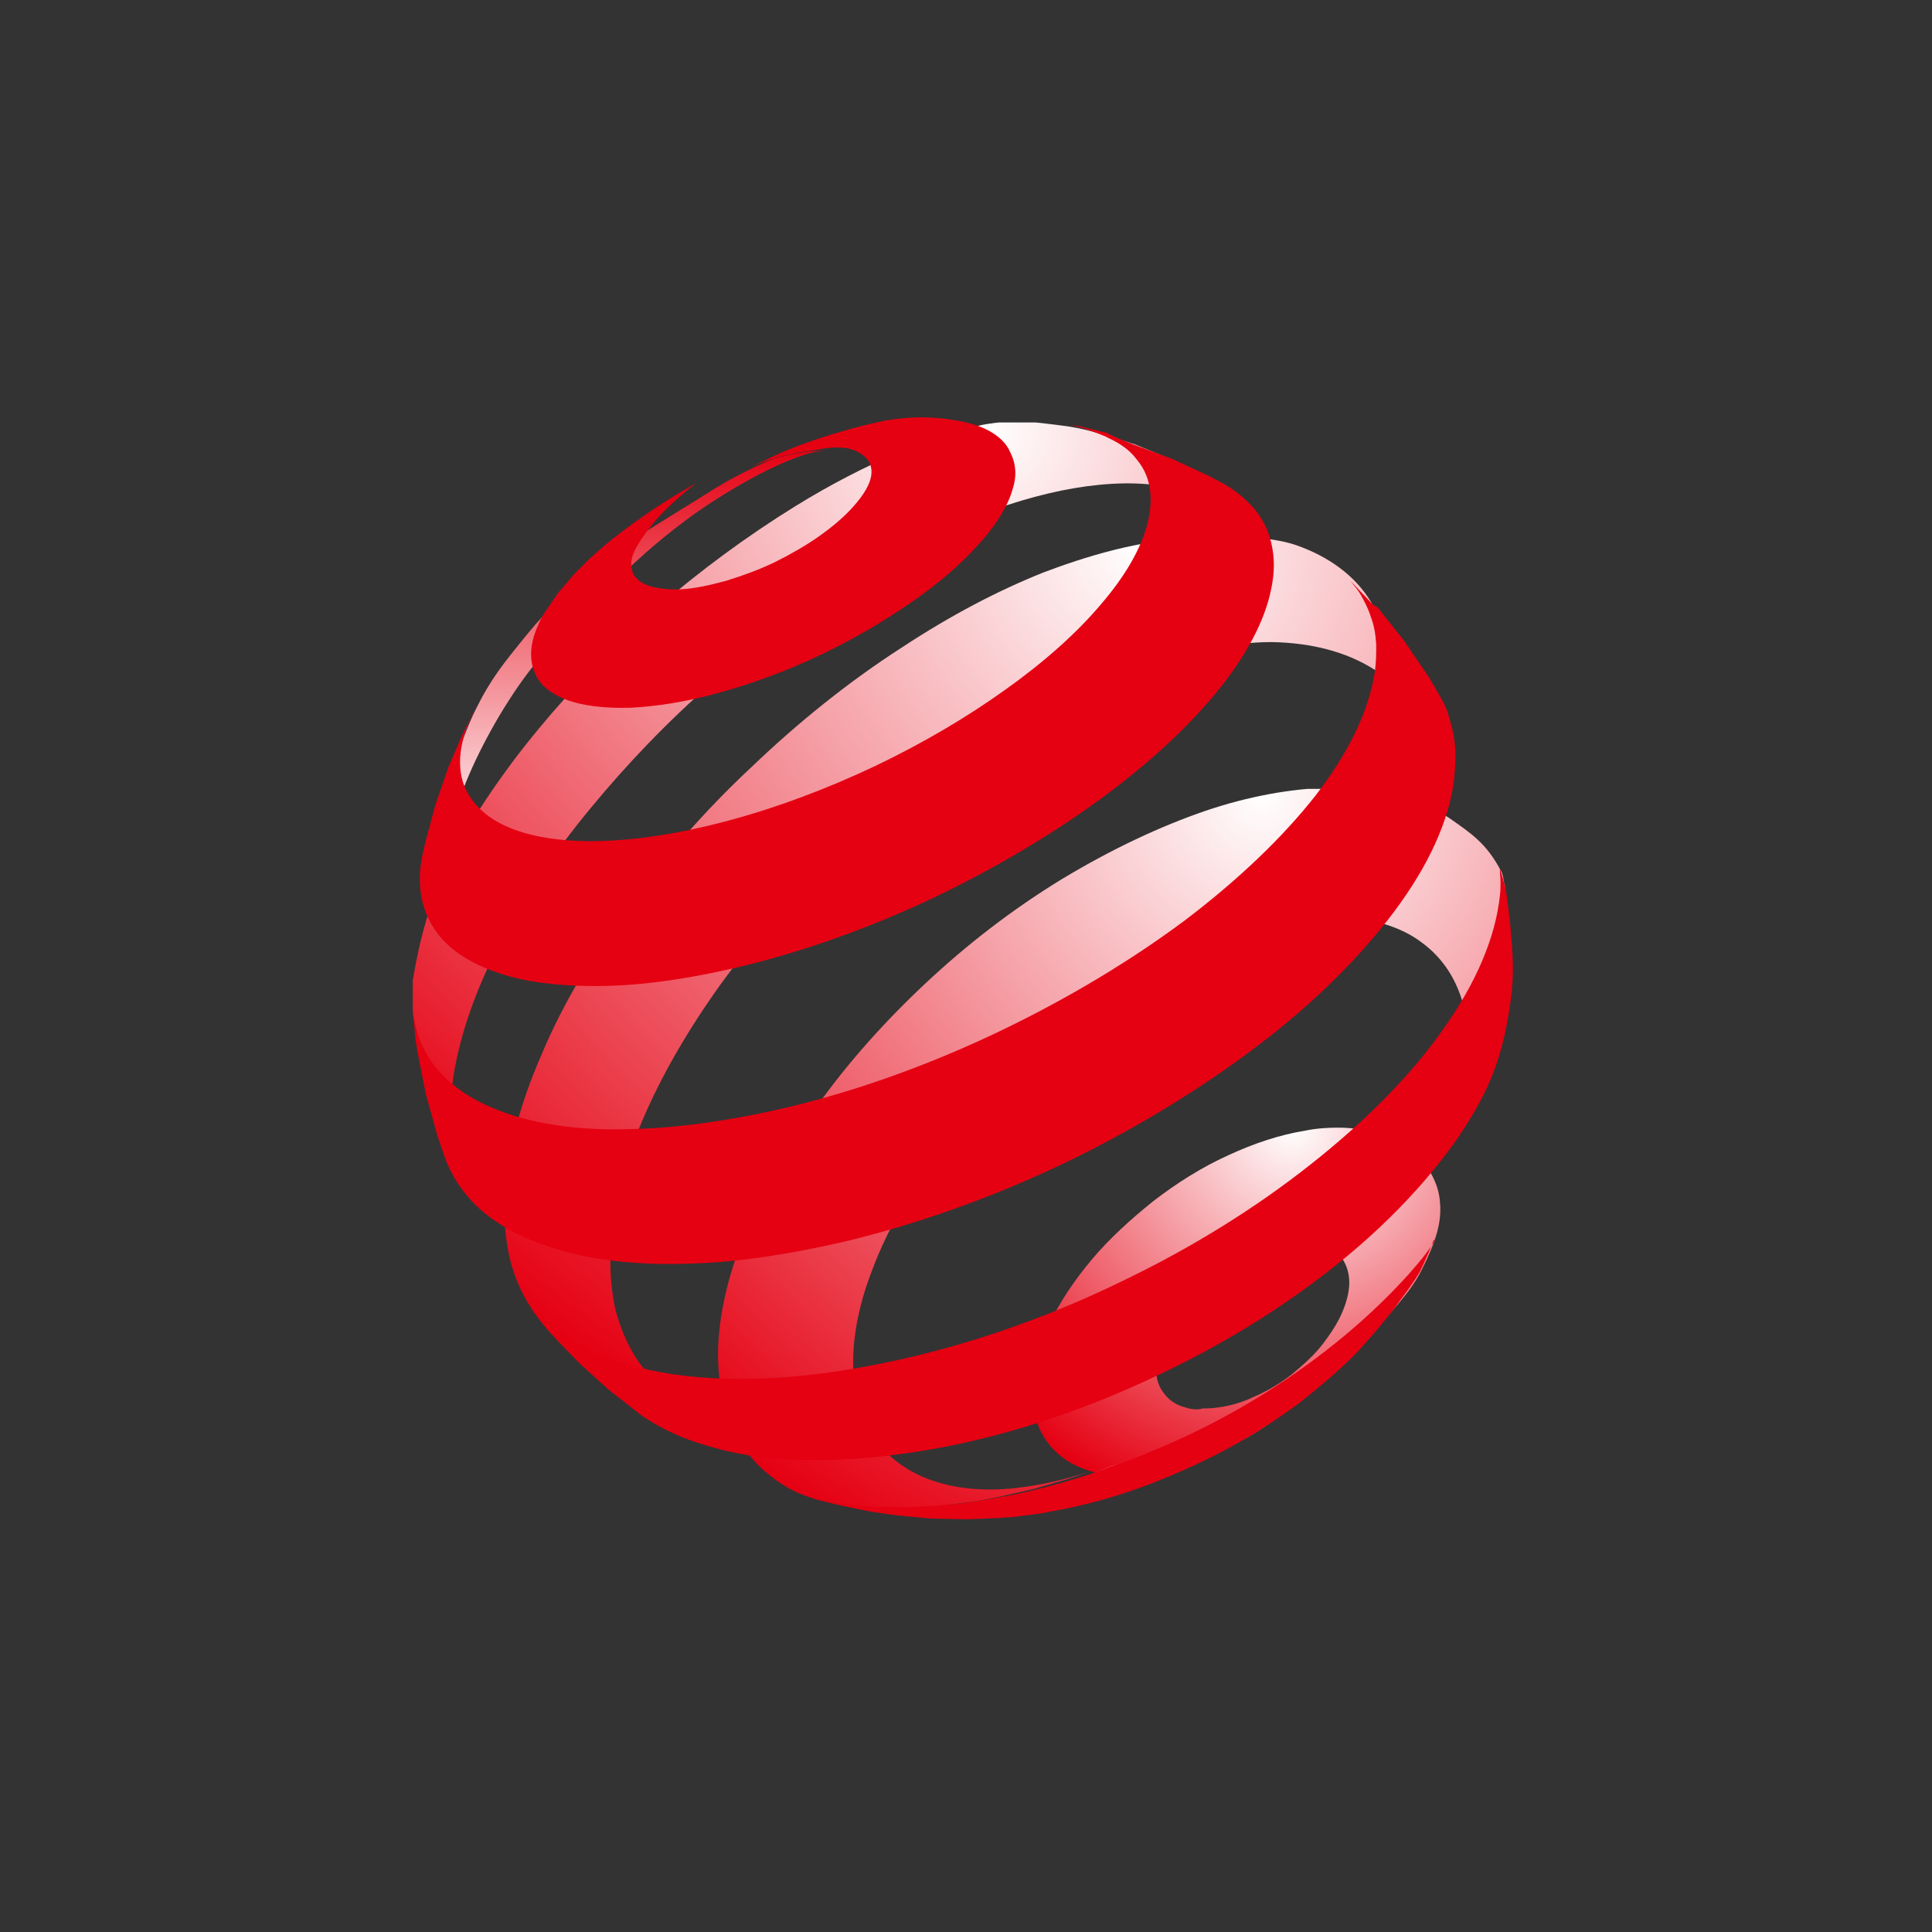
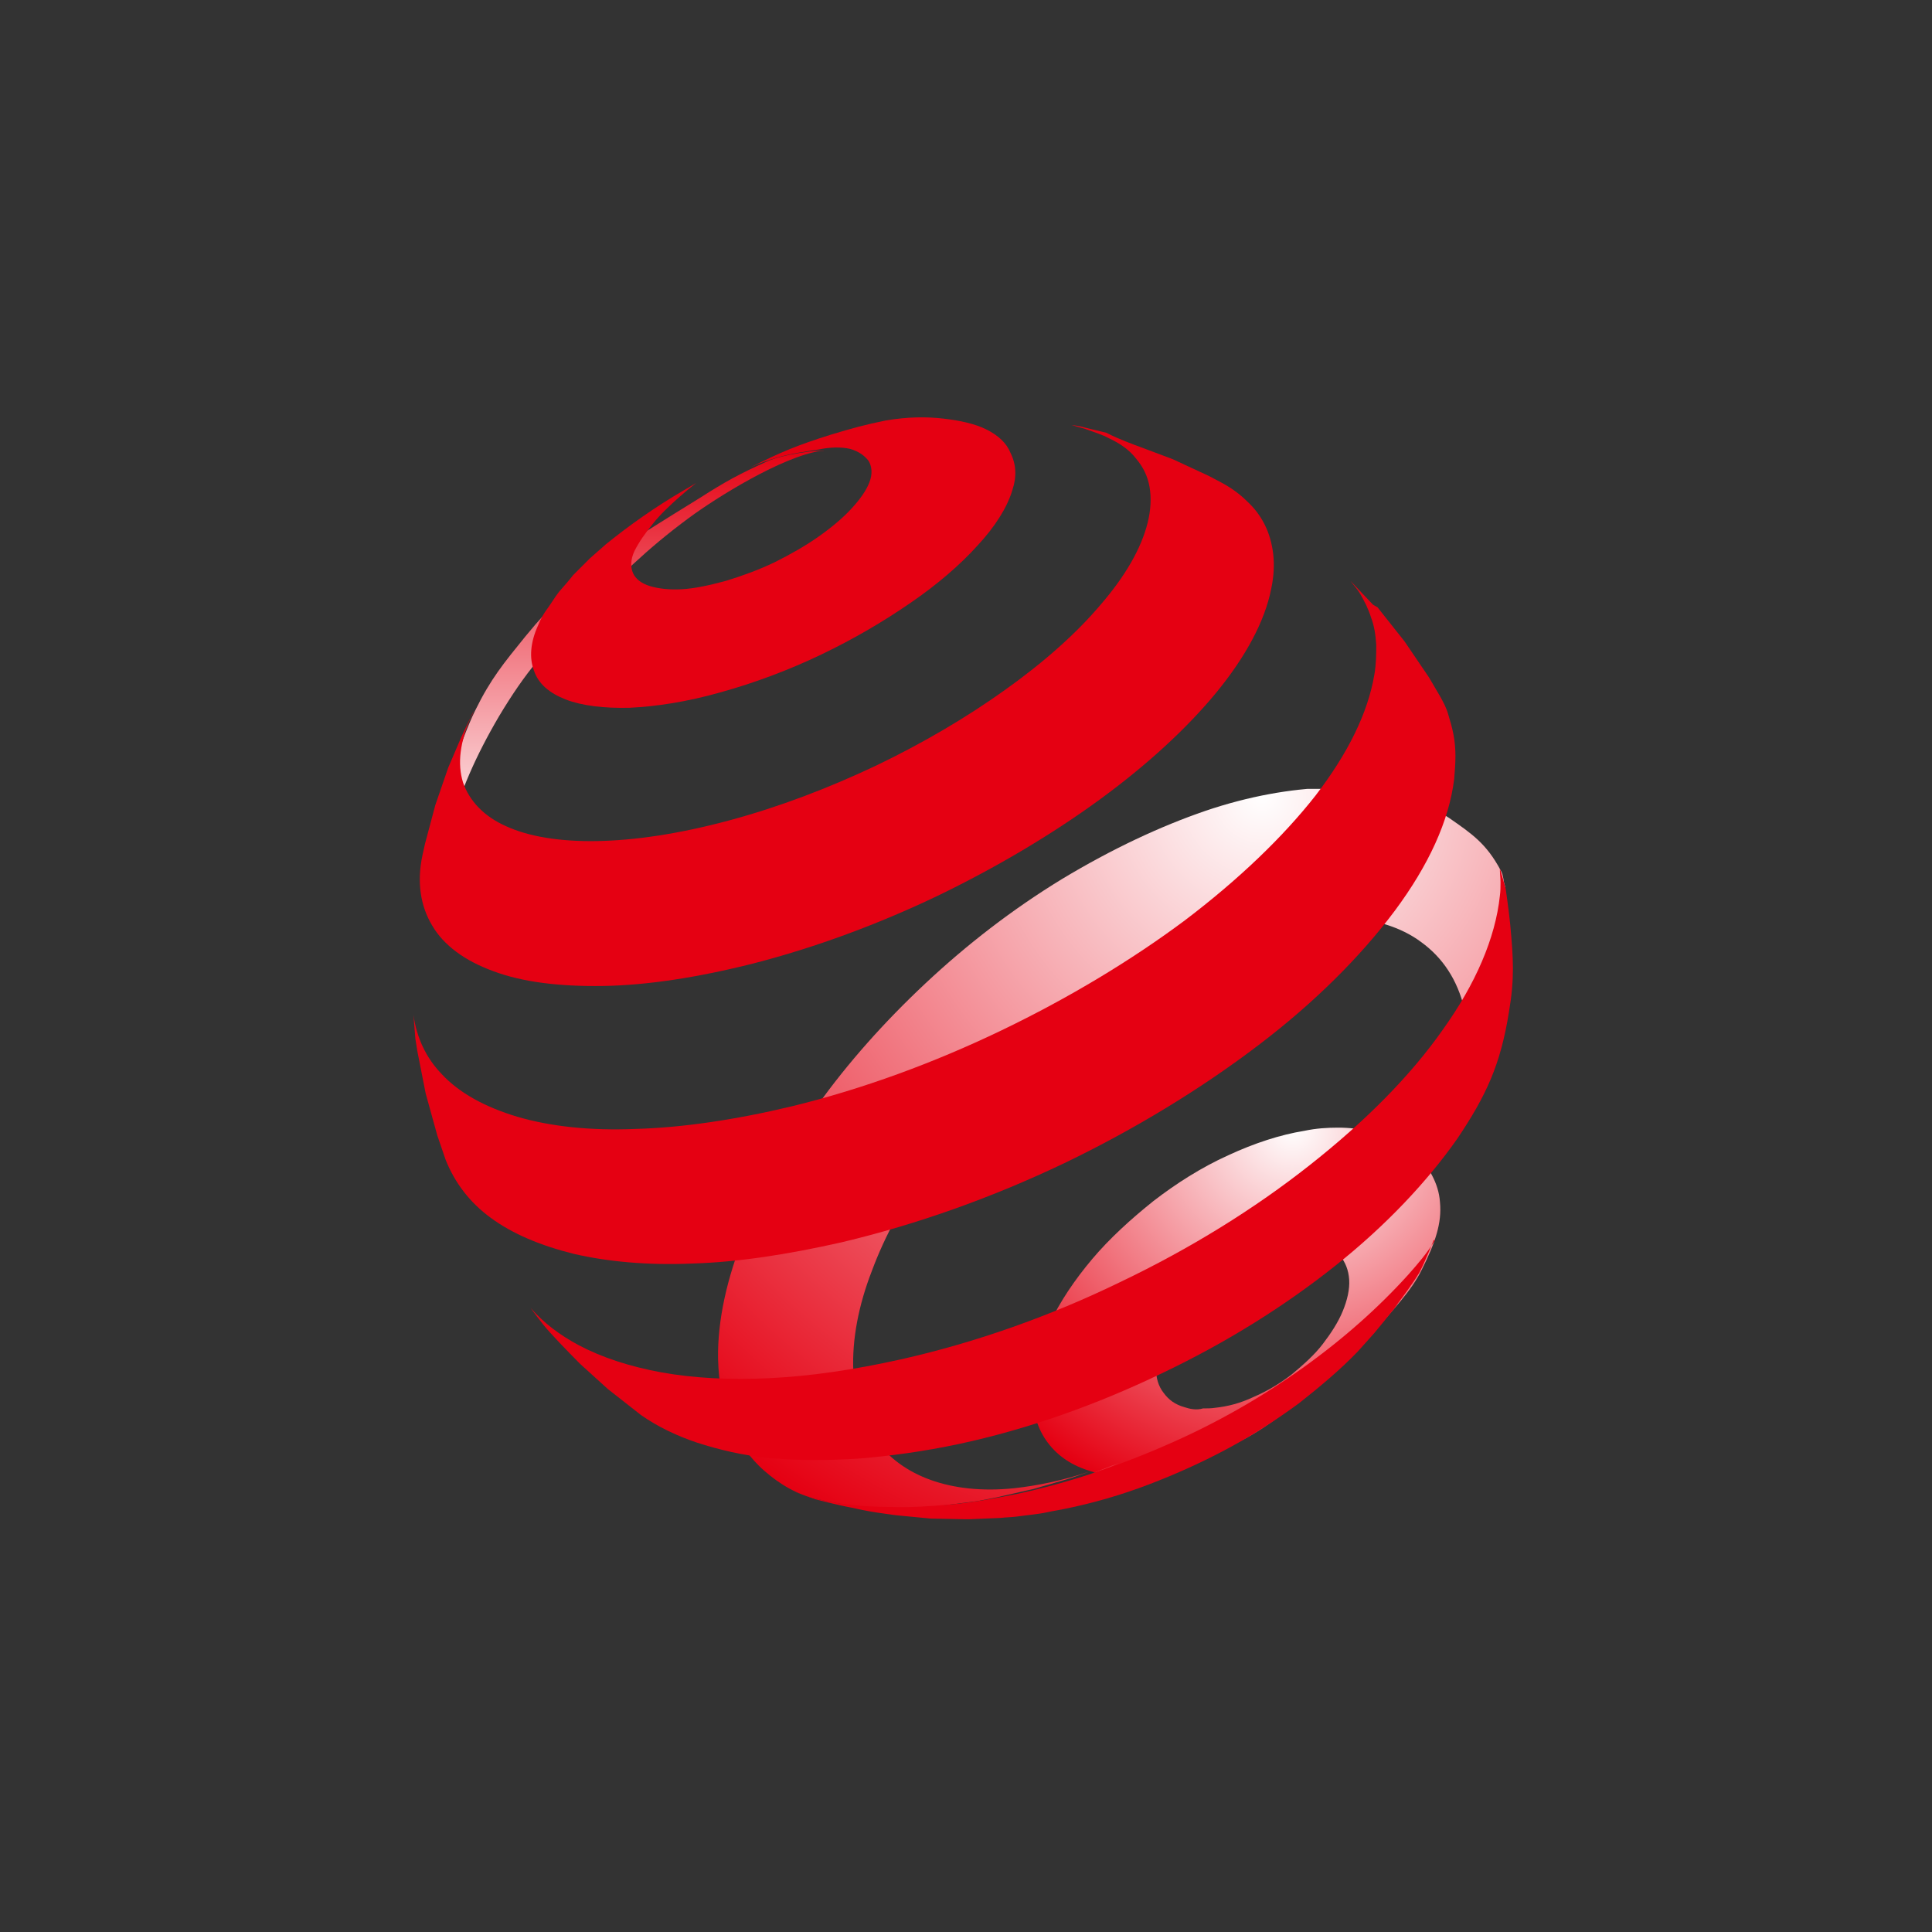
<svg xmlns="http://www.w3.org/2000/svg" xmlns:xlink="http://www.w3.org/1999/xlink" version="1.1" id="图层_1" x="0px" y="0px" viewBox="0 0 300 300" style="enable-background:new 0 0 300 300;" xml:space="preserve">
  <rect x="0" y="0" width="300" height="300" fill="#333333" stroke="none" />
  <style type="text/css">
	
		.st0{clip-path:url(#SVGID_00000128465762993258005380000013257451413445601673_);fill:url(#SVGID_00000163065505290631011290000016901440474975679633_);}
	
		.st1{clip-path:url(#SVGID_00000076563115008479523620000000253552020799806132_);fill:url(#SVGID_00000080198366107999293120000004504873492017401728_);}
	
		.st2{clip-path:url(#SVGID_00000030466236284471013190000005198146425508055993_);fill:url(#SVGID_00000120546422712812340650000009156589308277350295_);}
	
		.st3{clip-path:url(#SVGID_00000072276711261758076500000012538500769361949097_);fill:url(#SVGID_00000039134495568323142510000005958609229748017323_);}
	
		.st4{clip-path:url(#SVGID_00000151524063051445942230000004345059606006623401_);fill:url(#SVGID_00000098212111075385139300000003431998139647521684_);}
	.st5{fill:#E50012;}
</style>
  <g>
    <g>
      <g>
        <defs>
          <path id="SVGID_1_" d="M183.9,218.5c-1.4-0.4-2.4-1.1-3.2-2.2c-0.8-1-1.2-2.3-1.2-3.8s0.4-3.1,1.2-4.8c0.8-1.7,1.8-3.3,3.1-4.9      c1.3-1.6,2.9-3.1,4.7-4.5c1.7-1.3,3.7-2.5,5.7-3.5c2-0.9,4-1.5,5.8-1.8c1.8-0.3,3.4-0.2,4.8,0.1c1.4,0.3,2.6,1,3.3,1.9      c0.8,1,1.3,2.2,1.4,3.7c0.1,1.5-0.3,3.2-1,4.9c-0.7,1.7-1.8,3.4-3.1,5.1c-1.3,1.7-3,3.2-4.8,4.7c-1.8,1.4-3.8,2.6-5.9,3.5      c-2.1,1-4.1,1.5-6,1.7c-0.6,0.1-1.3,0.1-1.9,0.1C185.8,219,184.8,218.8,183.9,218.5 M207.8,175.1c-1.7,0-3.4,0.1-5.3,0.5      c-3.7,0.6-7.7,1.9-11.8,3.8c-4.2,1.9-8.1,4.4-11.6,7.1c-3.5,2.8-6.8,5.8-9.5,9c-2.7,3.2-5,6.6-6.6,10c-1.6,3.4-2.6,6.7-2.7,10      c-0.1,3.2,0.6,5.9,2.1,8.1c1.5,2.2,3.7,3.8,6.5,4.7c2.8,1,6.2,1.2,10,0.8c3.8-0.5,7.9-2.7,12.4-4.7c4.5-2,7.9-4.9,11.9-7.9      c3.9-3,7.3-6.2,10.2-9.7c2.9-3.5,5.7-6.2,7.4-9.7c2.1-4.2,3.1-7.2,2.8-10.4c-0.2-3.1-1.9-5.6-3.6-7.5c-1.7-1.9-4.4-2.9-7.3-3.5      C211.1,175.3,209.6,175.1,207.8,175.1C207.9,175.1,207.8,175.1,207.8,175.1" />
        </defs>
        <clipPath id="SVGID_00000142154606962977354630000000530786915608001712_">
          <use xlink:href="#SVGID_1_" style="overflow:visible;" />
        </clipPath>
        <radialGradient id="SVGID_00000053527893803767641450000001205946178760386735_" cx="-780.505" cy="-16.679" r="6.394" gradientTransform="matrix(9.713 0 0 9.713 7781.7 337.049)" gradientUnits="userSpaceOnUse">
          <stop offset="0" style="stop-color:#FFFFFF" />
          <stop offset="1" style="stop-color:#E50012" />
        </radialGradient>
        <rect x="160.1" y="175.1" style="clip-path:url(#SVGID_00000142154606962977354630000000530786915608001712_);fill:url(#SVGID_00000053527893803767641450000001205946178760386735_);" width="63.6" height="54.3" />
      </g>
    </g>
    <g>
      <g>
        <defs>
          <path id="SVGID_00000110471306472662931440000015244497388573062591_" d="M69.1,134.3c0-0.1,0-0.3,0-0.5V134.3z M119,71.7      c-4.2,1.9-6.4,3.1-10.3,5.6c-11.6,7.2-18.6,11.1-27.1,21.5c-3.4,4.2-5.4,6.6-7.8,11.5c-1.2,2.4-2.6,6.4-2.6,6.4l-0.6,4.5      l-0.9,6.1l-0.5,5.4l-0.1,1.4c0-0.3,0.1-0.6,0.1-1c0.1-0.5,0.1-1,0.2-1.5c0.1-0.5,0.1-1,0.3-1.5c0.1-0.5,0.2-1,0.3-1.6      c1.4-5.4,3.8-11,7.5-17.3c4.2-7,7.3-10.5,13.1-16.1c5.7-5.6,9.5-9.6,16.4-14.7c4.2-3.1,14.4-9.5,20.5-10.4      C128,70,128.1,70,128,70C127.4,69.8,121.5,70.5,119,71.7" />
        </defs>
        <clipPath id="SVGID_00000061443117592939764570000004555881829935543963_">
          <use xlink:href="#SVGID_00000110471306472662931440000015244497388573062591_" style="overflow:visible;" />
        </clipPath>
        <linearGradient id="SVGID_00000018924072385906036660000007487448964134097825_" gradientUnits="userSpaceOnUse" x1="-774.888" y1="-119.494" x2="-768.492" y2="-119.494" gradientTransform="matrix(0 10.085 -10.085 0 -1106.421 7884.362)">
          <stop offset="0" style="stop-color:#E50012" />
          <stop offset="1" style="stop-color:#FFFFFF" />
        </linearGradient>
        <rect x="69.1" y="69.8" style="clip-path:url(#SVGID_00000061443117592939764570000004555881829935543963_);fill:url(#SVGID_00000018924072385906036660000007487448964134097825_);" width="59" height="64.5" />
      </g>
    </g>
    <g>
      <g>
        <defs>
          <path id="SVGID_00000169534848665645497560000015406055162910154896_" d="M73.3,185.5l-0.4-0.7C73,185.1,73.2,185.3,73.3,185.5       M193.3,82c-0.3-0.3-0.6-0.7-1-1L193.3,82z M152,66.1c-4.5,1-7.5,2-12.6,4.2c-5.1,2.2-10.4,4.9-15.9,8.3      c-7.6,4.7-14.9,10.1-21.6,15.9c-6.7,5.8-12.9,12.2-18.2,18.6c-5.4,6.5-10,13.3-13.5,19.8c-3.5,6.7-5.1,13.3-6.1,19.3      c-0.2,1.2,0,2.3-0.1,3.4c-0.1,1.1,1,8.1,2.2,13.2c0.5,2.2,0.8,3.4,1.5,5.5c0.8,2.5,2.6,6.2,2.6,6.2l0.9,1.6l1.6,2.6      c-0.6-1-1-1.9-1.4-3c-0.5-1.3-0.8-2.8-1.1-4.3c-0.2-1.5-0.3-3.1-0.3-4.8c0-1.7,0.1-3.5,0.4-5.4c1-6.5,3.5-13.6,7.2-20.7      c3.6-7,8.4-14.1,14.1-21c5.6-6.8,12-13.5,19-19.6c7-6.1,14.6-11.8,22.6-16.6c6.5-3.9,12.7-7,18.7-9.3s11.6-3.8,16.8-4.5      c5.3-0.7,10-0.6,14.1,0.5c3.7,0.9,6.8,2.6,9.3,4.9l-3.5-3.6l-4.7-4.2l-2.4-1.9l-5.4-2.2c-2.9-0.9-6.5-2.2-10.4-2.8      c-2.4-0.3-5.6-0.8-8.9-0.8C155.3,65.6,153.6,65.7,152,66.1" />
        </defs>
        <clipPath id="SVGID_00000063627598428109818120000003227855096310301592_">
          <use xlink:href="#SVGID_00000169534848665645497560000015406055162910154896_" style="overflow:visible;" />
        </clipPath>
        <radialGradient id="SVGID_00000175287643925589708130000012626570809011189138_" cx="-809.765" cy="-57.742" r="6.394" gradientTransform="matrix(22.383 0 0 22.383 18277.957 1359.029)" gradientUnits="userSpaceOnUse">
          <stop offset="0" style="stop-color:#FFFFFF" />
          <stop offset="1" style="stop-color:#E50012" />
        </radialGradient>
-         <rect x="64.1" y="65.6" style="clip-path:url(#SVGID_00000063627598428109818120000003227855096310301592_);fill:url(#SVGID_00000175287643925589708130000012626570809011189138_);" width="129.2" height="119.9" />
      </g>
    </g>
    <g>
      <g>
        <defs>
-           <path id="SVGID_00000013899909573125406560000011609926496697671048_" d="M110.3,219.4l-1.9-0.7      C108.9,219,109.6,219.2,110.3,219.4 M181.9,83.8c-6.1,0.6-12.8,2.4-19.9,5.1c-7,2.8-14.3,6.6-21.9,11.6      c-8.4,5.4-16.3,11.8-23.4,18.6c-7.2,6.7-13.6,14.1-19.1,21.6c-5.6,7.5-10.2,15.2-13.4,22.8c-3.4,7.7-5.4,15.2-5.8,22.1      c-0.1,2.6-0.1,5,0.3,7.3c0.3,2.3,0.9,4.4,1.7,6.3c0.8,1.9,1.8,3.7,3.1,5.2s2.7,2.9,4.4,4l5.7,3.6l5.4,2.9l6.1,2.6l3.5,1.3      c-1.8-0.8-3.5-1.7-5-2.8c-2-1.5-3.7-3.3-5-5.4c-1.3-2.1-2.3-4.5-3-7.1c-0.6-2.6-0.9-5.5-0.8-8.7c0.2-6.5,1.9-13.6,4.9-20.7      c3-7.1,7.2-14.3,12.3-21.4c5.1-7,11.1-13.8,17.7-20.1c6.7-6.3,14.1-12.2,21.9-17.2c7.9-5,15.5-8.8,22.8-11.3      c7.3-2.6,16.9-4.4,23-4.4c6.2,0.1,11.6,1.5,15.9,4.2c4.3,2.9,5.1,7.7,6.6,13.6l2.3-0.5l-7.4-19.3l-1.9-4.2      c-2.5-4.2-6.7-7.1-11.5-8.8c-2.8-1-6.9-1.4-11.1-1.4C187.3,83.4,184.4,83.6,181.9,83.8" />
+           <path id="SVGID_00000013899909573125406560000011609926496697671048_" d="M110.3,219.4l-1.9-0.7      C108.9,219,109.6,219.2,110.3,219.4 M181.9,83.8c-6.1,0.6-12.8,2.4-19.9,5.1c-7,2.8-14.3,6.6-21.9,11.6      c-8.4,5.4-16.3,11.8-23.4,18.6c-7.2,6.7-13.6,14.1-19.1,21.6c-5.6,7.5-10.2,15.2-13.4,22.8c-3.4,7.7-5.4,15.2-5.8,22.1      c-0.1,2.6-0.1,5,0.3,7.3c0.3,2.3,0.9,4.4,1.7,6.3c0.8,1.9,1.8,3.7,3.1,5.2s2.7,2.9,4.4,4l5.7,3.6l5.4,2.9l6.1,2.6c-1.8-0.8-3.5-1.7-5-2.8c-2-1.5-3.7-3.3-5-5.4c-1.3-2.1-2.3-4.5-3-7.1c-0.6-2.6-0.9-5.5-0.8-8.7c0.2-6.5,1.9-13.6,4.9-20.7      c3-7.1,7.2-14.3,12.3-21.4c5.1-7,11.1-13.8,17.7-20.1c6.7-6.3,14.1-12.2,21.9-17.2c7.9-5,15.5-8.8,22.8-11.3      c7.3-2.6,16.9-4.4,23-4.4c6.2,0.1,11.6,1.5,15.9,4.2c4.3,2.9,5.1,7.7,6.6,13.6l2.3-0.5l-7.4-19.3l-1.9-4.2      c-2.5-4.2-6.7-7.1-11.5-8.8c-2.8-1-6.9-1.4-11.1-1.4C187.3,83.4,184.4,83.6,181.9,83.8" />
        </defs>
        <clipPath id="SVGID_00000006694400763282190210000012322913691979998337_">
          <use xlink:href="#SVGID_00000013899909573125406560000011609926496697671048_" style="overflow:visible;" />
        </clipPath>
        <radialGradient id="SVGID_00000045591145787452679980000012717759409319580076_" cx="-810.125" cy="-58.635" r="6.394" gradientTransform="matrix(23.884 0 0 23.884 19525.965 1484.901)" gradientUnits="userSpaceOnUse">
          <stop offset="0" style="stop-color:#FFFFFF" />
          <stop offset="1" style="stop-color:#E50012" />
        </radialGradient>
-         <rect x="78.1" y="83.4" style="clip-path:url(#SVGID_00000006694400763282190210000012322913691979998337_);fill:url(#SVGID_00000045591145787452679980000012717759409319580076_);" width="143.7" height="136" />
      </g>
    </g>
    <g>
      <g>
        <defs>
          <path id="SVGID_00000014621891455724663150000018325371634141716365_" d="M172.6,227.6l-3.3,1.3c1.5-0.5,2.9-1,4.5-1.7      L172.6,227.6z M187.2,125.9c-7,2.4-14.5,5.9-22.3,10.6c-7.7,4.7-14.8,10.2-21.2,16.2c-6.4,6-12.1,12.4-16.8,19      c-4.8,6.6-8.6,13.4-11.3,20c-2.7,6.7-4.2,13.3-4.1,19.3c0.1,3.8,0.7,7.1,1.9,10c1.3,2.9,3,5.4,5.3,7.4c2.3,2,5,3.7,8.3,4.4      c3.4,0.8,6.7,1.3,11.1,1.5h0.9l6.4-0.4l6.3-0.8l3.1-0.6l5.7-1.3l5.5-1.6l1.5-0.5l1.7-0.6c-4.2,1.4-8.1,2.2-11.8,2.6      c-4.9,0.5-9.3,0-12.9-1.3c-3.6-1.3-6.5-3.4-8.6-6.3c-2-2.9-3.2-6.5-3.4-10.7c-0.2-4.8,0.8-10.1,2.9-15.5c2-5.4,5-10.9,8.8-16.1      c3.8-5.3,8.3-10.5,13.4-15.3c5.1-4.8,10.9-9.2,17-12.9c6.2-3.8,12.2-6.5,18-8.3c5.8-1.8,11.1-2.6,15.9-2.3      c4.8,0.3,9,1.5,12.2,3.9c3.3,2.4,5.6,5.8,6.7,10.4c0.5-1.4,3.5-2.4,4-3.9c0.4-1.5,0.8-2.9,1-4.3s1.2-9.4,1.3-10.9      c-0.3-0.8-0.2-1.7-0.7-2.5c-2.2-4.1-4.4-5.6-8-8.1c-4.1-2.8-12-4.6-18-4.7c-0.3,0-0.6,0-0.8,0      C200.4,122.5,194,123.6,187.2,125.9" />
        </defs>
        <clipPath id="SVGID_00000026156153504407207260000011455713737509863851_">
          <use xlink:href="#SVGID_00000014621891455724663150000018325371634141716365_" style="overflow:visible;" />
        </clipPath>
        <radialGradient id="SVGID_00000045609179310868373400000004531103783935491761_" cx="-806.105" cy="-52.999" r="6.394" gradientTransform="matrix(20.375 0 0 20.375 16620.326 1203.296)" gradientUnits="userSpaceOnUse">
          <stop offset="0" style="stop-color:#FFFFFF" />
          <stop offset="1" style="stop-color:#E50012" />
        </radialGradient>
        <rect x="111.4" y="122.5" style="clip-path:url(#SVGID_00000026156153504407207260000011455713737509863851_);fill:url(#SVGID_00000045609179310868373400000004531103783935491761_);" width="122.3" height="112" />
      </g>
    </g>
    <g>
      <path class="st5" d="M157.2,76.1c-0.8,2.7-2.7,5.7-5.4,8.6c-2.7,3-6.3,6.1-10.4,8.9c-4.2,2.9-8.8,5.6-13.8,8    c-5,2.4-10.3,4.4-15.7,5.9c-5.3,1.5-10,2.2-14.1,2.4c-4,0.1-7.4-0.3-10-1.3c-2.5-1-4.2-2.4-4.9-4.5c-0.7-1.9-0.6-4.3,0.7-7.1    c0.3-0.8,0.8-1.7,1.4-2.5c0.6-0.8,1.1-1.7,1.8-2.6c0.7-0.8,1.5-1.7,2.2-2.6c0.8-0.8,1.7-1.7,2.6-2.6l2.5-2.2    c3.7-3,7.7-5.8,11.8-8.2l2.2-1.3c0,0-4.5,3.5-6.7,6.3c-1.3,1.6-2.2,2.9-2.9,4.3c-0.6,1.3-0.6,2.5-0.2,3.4c0.4,0.9,1.3,1.6,2.6,2    c1.3,0.4,3,0.6,4.9,0.5c2-0.1,4.3-0.6,6.9-1.3c2.6-0.8,5.1-1.7,7.6-2.9c2.4-1.2,4.7-2.5,6.7-3.9c2-1.4,3.8-2.9,5.1-4.3    c1.4-1.5,2.4-2.9,2.9-4.2c0.5-1.3,0.4-2.4-0.1-3.3c-0.6-0.8-1.5-1.5-2.9-1.9c-1.3-0.3-3-0.3-4.9,0.1c-1.9,0.3-4.2,0.6-6.6,1.3    c-1.6,0.5-2.5,0.8-4,1.5c4.7-2.4,7.4-3.5,12.5-5.1c3.3-1,5.5-1.6,8.5-2.2c3.5-0.6,6.4-0.6,9-0.3s4.9,0.8,6.7,1.7s3.1,2.1,3.7,3.6    C157.8,72.1,157.9,74,157.2,76.1" />
      <path class="st5" d="M222.6,192.6c0,0-1.2,3.1-2.2,5c-1,1.7-2.9,4.2-2.9,4.2s-0.6,0.8-1,1.4c-1.2,1.5-3.1,3.8-3.1,3.8l-2.6,2.9    c-2.7,2.8-5.8,5.4-9.1,8c-3.4,2.5-7.1,4.9-11,7s-8.1,4-12.3,5.6c-4.2,1.6-8.6,2.9-13.1,3.8c-0.9,0.2-1.7,0.3-2.6,0.5    s-1.7,0.3-2.5,0.4c-0.8,0.1-1.7,0.2-2.4,0.3c-0.8,0.1-1.6,0.1-2.4,0.2l-4.8,0.2h-1l-5.1-0.1l-5.2-0.5c0,0-0.9-0.1-1.5-0.2    c-2.2-0.3-3.4-0.5-5.6-1c-2.2-0.4-5.6-1.3-5.6-1.3l-2.8-1l-0.8-0.3c1.9,0.8,4.6,1.5,7.1,1.9c2.6,0.4,5.4,0.6,8.3,0.6    c2.9,0.1,6.1-0.1,9.3-0.4c3.3-0.3,6.6-0.9,10.1-1.6c8-1.7,16-4.4,23.5-7.7c7.6-3.3,14.7-7.4,21-11.9c6.3-4.5,11.8-9.4,16.4-14.5    c1.5-1.7,2.9-3.3,4.1-5.3C222.7,192.5,222.6,192.6,222.6,192.6" />
      <path class="st5" d="M176.5,69.2l5.6,2.1l5.6,2.6l1.9,1c1.5,0.8,2.9,1.8,4,2.9c1.2,1.1,2.1,2.3,2.8,3.7c0.7,1.4,1.1,2.9,1.3,4.5    c0.2,1.7,0.1,3.5-0.3,5.4c-1,5.1-4,10.6-8.5,16.1c-4.6,5.6-10.8,11.3-18.2,16.7c-7.4,5.4-16,10.5-25.1,14.9    c-9.2,4.4-18.9,8-28.6,10.5c-8.7,2.2-16.6,3.4-23.4,3.5c-6.7,0.1-12.5-0.6-17-2.3c-4.4-1.6-7.7-4-9.5-7.1c-1.8-3-2.4-6.7-1.5-10.9    l0.4-1.8l1.6-6l2-5.8l2.1-4.9l1.9-4l-0.3,0.8c0.1-0.1-0.1,0.1-0.1,0.1c-1.8,4-2.2,7.4-1.3,10.3c1,2.9,3.3,5.3,6.7,6.8    c3.5,1.6,8.3,2.4,14.1,2.3c5.8-0.1,12.7-1.1,20.5-3.2s15.4-5,22.8-8.5c7.3-3.5,14.1-7.5,20.1-11.8c5.9-4.2,11-8.7,14.8-13.2    c3.8-4.4,6.3-8.7,7.3-12.7c0.5-2,0.6-3.9,0.3-5.6c-0.3-1.7-1-3.1-2.1-4.4c-1-1.3-2.4-2.3-4.1-3.1c-1.1-0.6-2.4-1-3.8-1.5l-2.1-0.6    c0.9,0.1,1.4,0.2,2.1,0.4c0,0,2,0.5,3.3,0.8C173.7,68.2,176.5,69.2,176.5,69.2" />
      <path class="st5" d="M213.9,94.3l4.2,5.3l3.8,5.6l1.7,2.9c0.5,0.9,1,1.8,1.3,2.9c0.3,1,0.6,2,0.8,3.1c0.2,1,0.3,2.2,0.3,3.3    c0,1.2-0.1,2.4-0.2,3.6c-0.8,6.5-4,13.4-9.2,20.4c-5.3,7.1-12.5,14.3-21.2,20.9c-8.8,6.7-19.1,13-30.1,18.3    c-11.1,5.3-22.8,9.5-34.6,12.3c-8.4,1.9-16.2,3.1-23.2,3.3c-7,0.3-13.2-0.3-18.4-1.5c-5.2-1.3-9.5-3.1-12.9-5.6    c-3.3-2.4-5.6-5.5-7-9l-1.3-3.8l-1.8-6.5l-1.3-6.6l-0.3-1.9l-0.3-3.7c-0.1-0.3,0,0,0,0c0.5,3.5,1.9,6.6,4.4,9.2    c2.7,2.9,6.7,5.1,11.7,6.6c5.1,1.5,11.3,2.2,18.4,1.9c7.2-0.2,15.4-1.4,24.2-3.5c11.1-2.7,22.2-6.8,32.6-11.8    c10.4-5,20.2-10.9,28.5-17.1c8.3-6.3,15.2-12.9,20.3-19.4c5-6.5,8.1-12.8,9.1-18.7c0.3-1.7,0.3-3.2,0.3-4.7    c-0.1-1.5-0.3-2.9-0.8-4.2c-0.4-1.3-1-2.5-1.7-3.7c-0.4-0.7-1-1.3-1.5-2l0,0l3.5,3.7L213.9,94.3z" />
      <path class="st5" d="M234.5,143.5c0.5,5.4,0.7,8.4-0.2,13.7c-1.3,8.1-3.5,12.9-8,19.6c-4.7,6.7-11.1,13.5-18.9,19.7    c-7.9,6.3-17,12-27.1,16.8c-10,4.8-20.6,8.6-31.3,10.9c-5.6,1.2-10.9,1.9-15.8,2.3c-4.9,0.3-9.5,0.3-13.7-0.1s-7.9-1.3-11.3-2.4    c-3.3-1.1-6.3-2.6-8.7-4.3l-5.1-4l-4.3-3.9c0,0-2.9-2.9-4.7-4.9c-1.3-1.4-3-3.8-3-3.8c-0.3-0.3,0,0,0,0c2,2.3,4.5,4.2,7.5,5.8    c3.6,1.9,7.9,3.3,12.8,4.2c5,0.9,10.6,1.2,16.8,0.9c6.3-0.3,13.1-1.3,20.3-2.9c11.6-2.6,23.2-6.7,34.1-12    c10.9-5.2,20.9-11.4,29.5-18.2c8.5-6.7,15.6-13.8,20.7-21.1c5-7,8.1-14.1,8.8-20.7c0.1-0.7,0.1-1.4,0.1-2.1s-0.1-1.4-0.1-2    c-0.1-0.7,0.9,3,0.9,3S234.3,141.4,234.5,143.5" />
    </g>
  </g>
</svg>